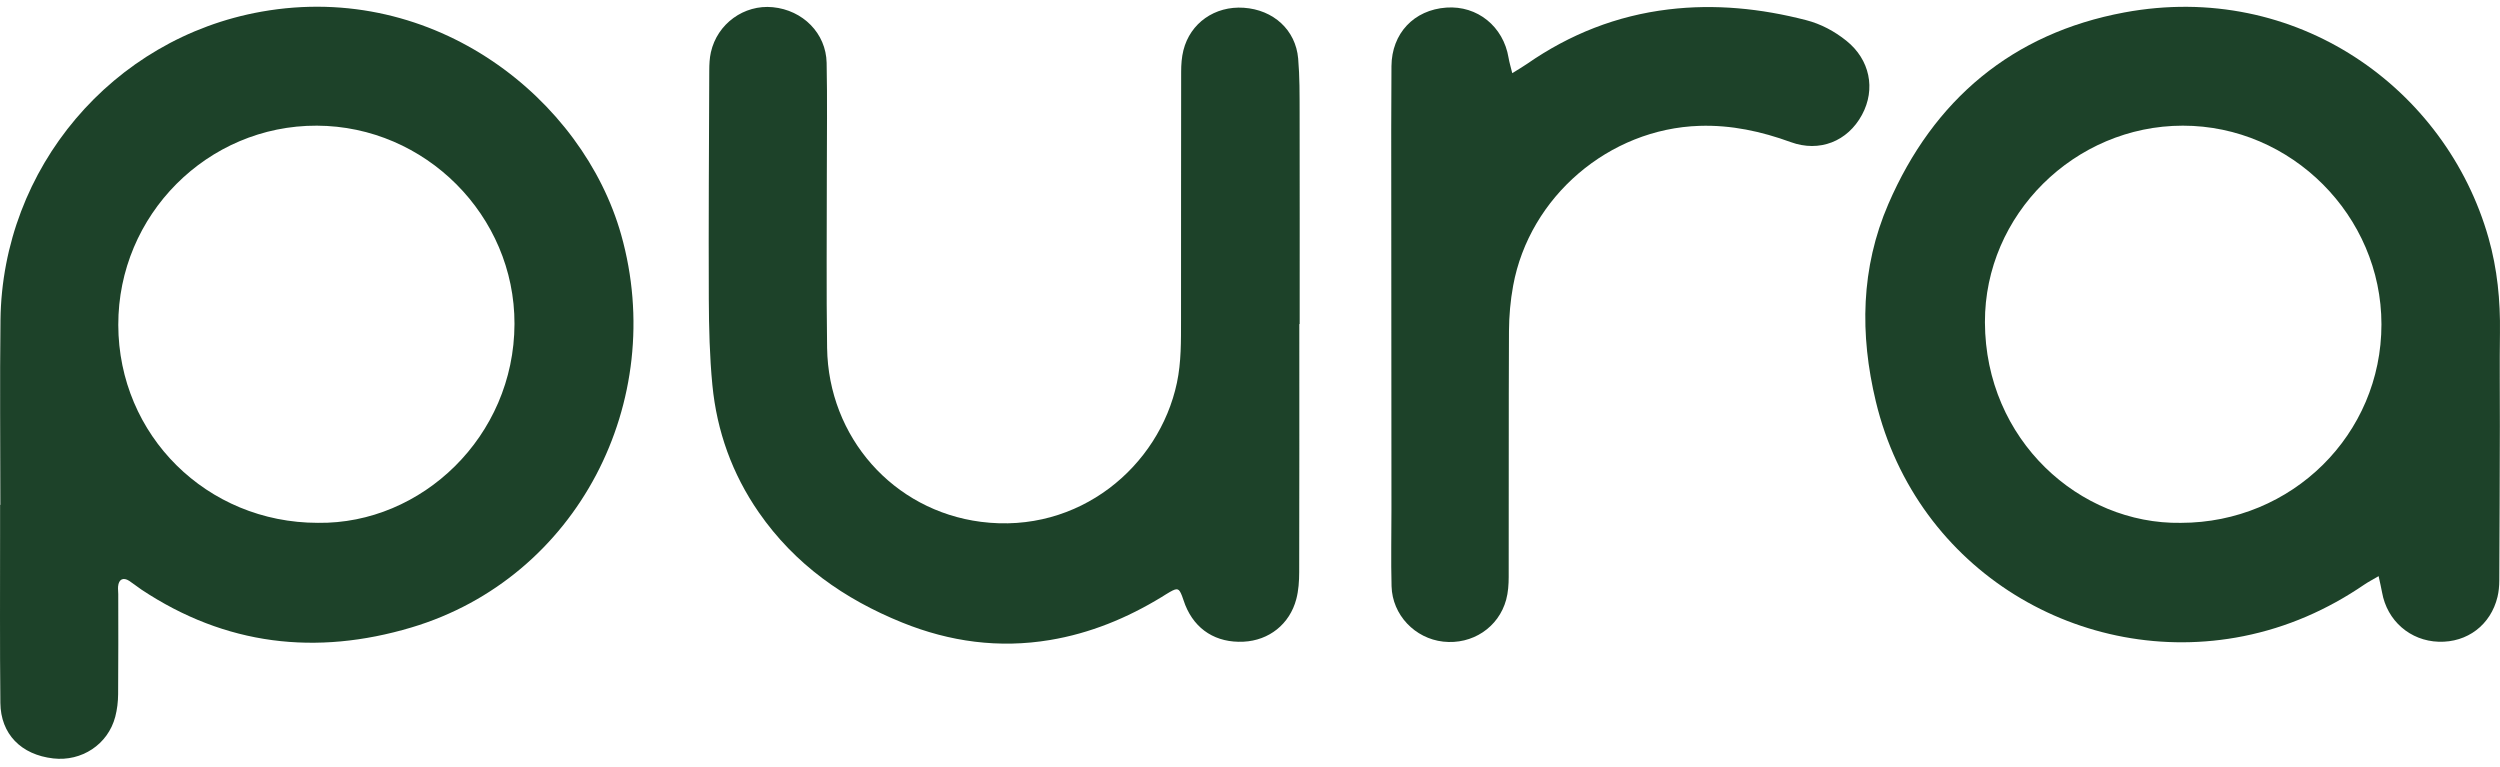
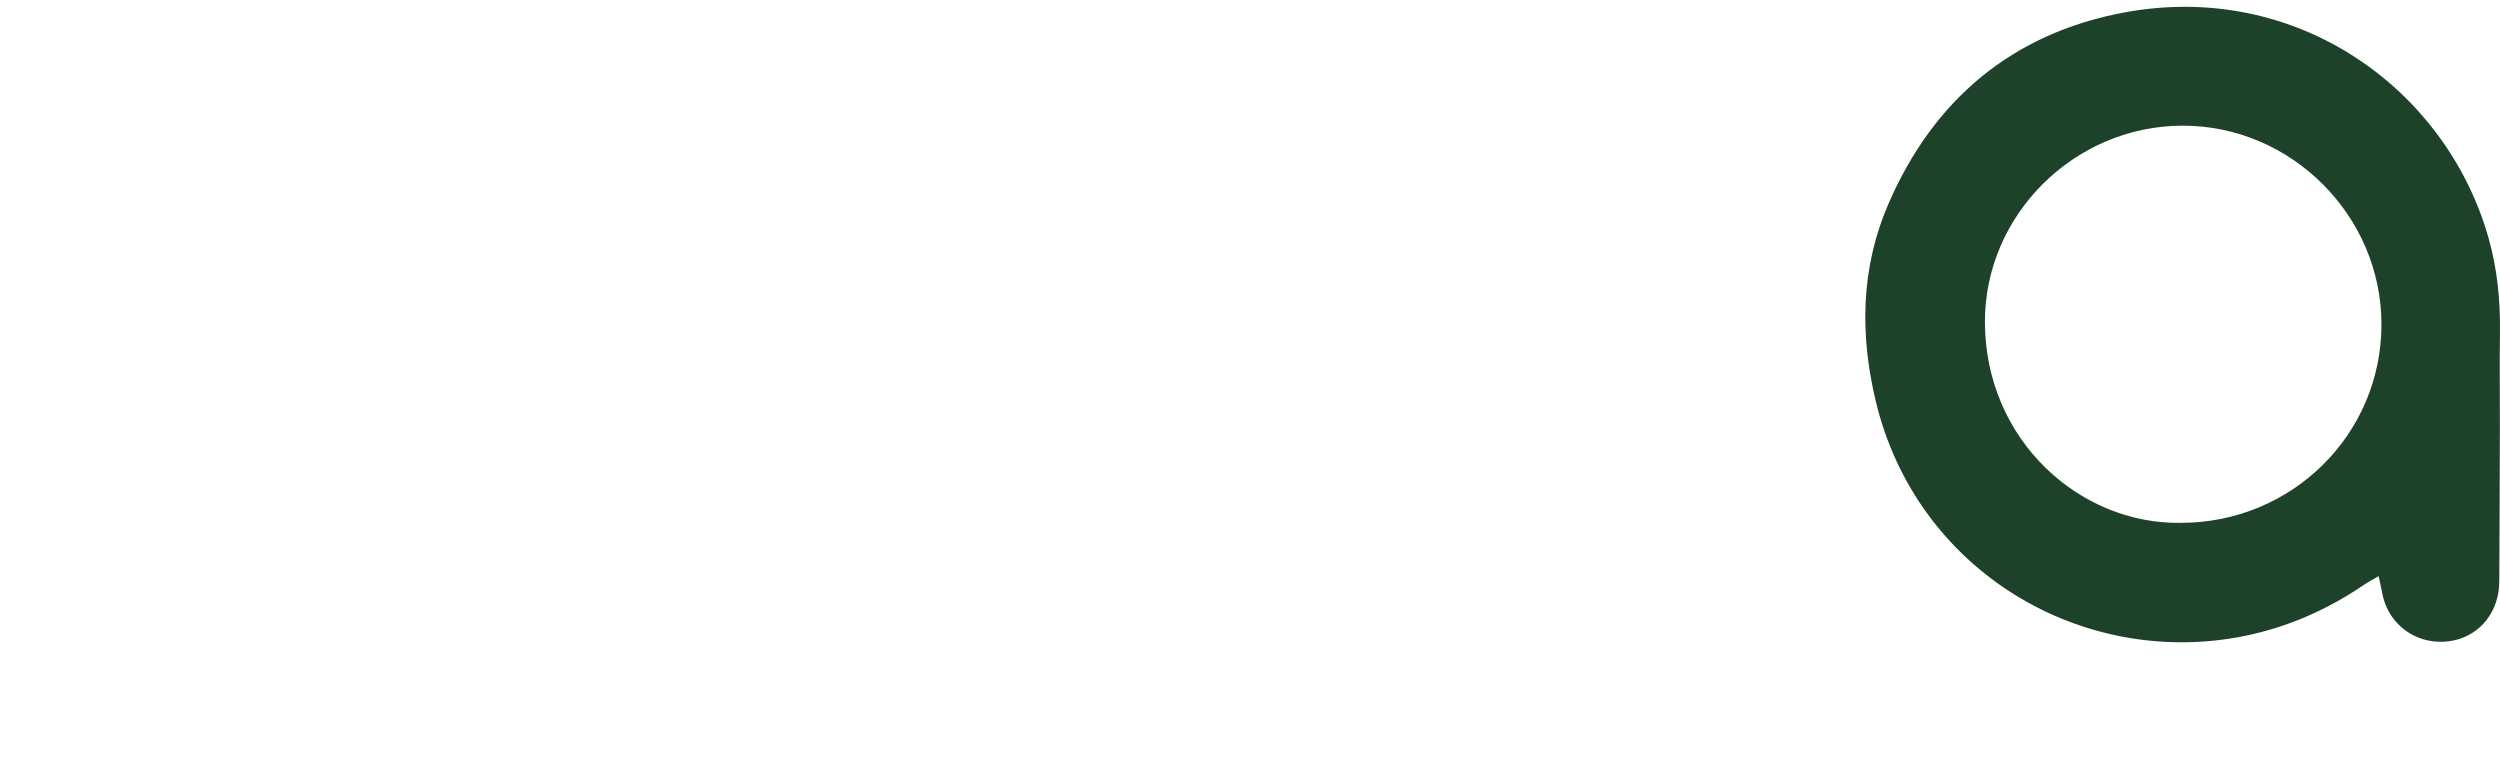
<svg xmlns="http://www.w3.org/2000/svg" width="176" height="54" viewBox="0 0 176 54" fill="none">
-   <path d="M0.025 35.544C0.025 31.204 -0.02 26.862 0.034 22.523C0.166 11.839 7.9 2.689 18.41 0.821C30.641 -1.352 41.048 7.007 43.731 16.528C47.027 28.23 40.661 40.683 28.962 44.174C22.25 46.176 15.874 45.434 9.965 41.513C9.669 41.316 9.393 41.086 9.095 40.892C8.673 40.619 8.358 40.78 8.313 41.287C8.297 41.463 8.325 41.643 8.325 41.822C8.326 44.172 8.338 46.52 8.316 48.869C8.312 49.4 8.249 49.944 8.115 50.456C7.599 52.424 5.733 53.618 3.756 53.394C1.478 53.136 0.049 51.672 0.026 49.484C-0.017 45.451 0.008 41.416 0.006 37.382C0.006 36.769 0.006 36.157 0.006 35.543C0.012 35.543 0.018 35.543 0.024 35.543L0.025 35.544ZM22.382 36.808C29.686 36.91 36.2 30.731 36.22 22.805C36.239 15.181 29.945 8.877 22.31 8.847C14.608 8.818 8.31 15.137 8.327 22.878C8.344 30.647 14.558 36.806 22.382 36.808Z" fill="#1D4229" />
  <path d="M167.453 40.561C167.038 40.805 166.73 40.963 166.445 41.157C163.846 42.931 161.023 44.17 157.931 44.788C146.627 47.044 134.939 40.253 132.058 28.261C130.924 23.54 130.998 18.857 132.938 14.367C136.12 7.004 141.684 2.34 149.55 0.877C161.663 -1.376 172.21 6.229 175.193 16.752C175.811 18.932 176.029 21.154 175.997 23.415C175.966 25.611 175.995 27.806 175.99 30.003C175.981 33.629 175.971 37.255 175.95 40.882C175.948 41.263 175.912 41.652 175.824 42.02C175.348 43.994 173.699 45.242 171.685 45.179C169.674 45.116 168.049 43.698 167.697 41.703C167.637 41.364 167.554 41.03 167.454 40.561H167.453ZM153.525 36.809C161.36 36.807 167.655 30.582 167.654 22.835C167.653 15.187 161.312 8.845 153.67 8.847C146.05 8.85 139.715 15.116 139.739 22.69C139.766 30.988 146.412 36.92 153.525 36.809Z" fill="#1D4229" />
-   <path d="M91.472 22.815C91.472 28.637 91.478 34.461 91.463 40.283C91.462 40.916 91.419 41.569 91.259 42.176C90.794 43.946 89.335 45.088 87.543 45.176C85.626 45.268 84.146 44.341 83.445 42.601C83.359 42.389 83.297 42.167 83.214 41.953C83.002 41.411 82.894 41.374 82.368 41.67C82.168 41.782 81.978 41.91 81.781 42.03C79.344 43.515 76.749 44.585 73.92 45.057C70.331 45.656 66.868 45.185 63.516 43.828C59.438 42.179 55.955 39.733 53.417 36.068C51.547 33.369 50.465 30.357 50.151 27.102C49.958 25.099 49.909 23.076 49.9 21.062C49.879 15.7 49.912 10.337 49.932 4.975C49.933 4.543 49.952 4.101 50.046 3.682C50.495 1.67 52.382 0.309 54.405 0.507C56.523 0.714 58.152 2.341 58.195 4.424C58.248 7.028 58.208 9.634 58.209 12.239C58.212 16.325 58.168 20.412 58.228 24.497C58.321 30.77 62.87 35.941 69.058 36.737C75.957 37.626 81.605 32.843 82.855 26.95C83.165 25.485 83.142 24.006 83.144 22.527C83.149 16.705 83.142 10.881 83.153 5.059C83.153 4.553 83.189 4.032 83.311 3.544C83.793 1.616 85.53 0.41 87.557 0.546C89.647 0.687 91.215 2.103 91.391 4.124C91.501 5.393 91.49 6.674 91.493 7.95C91.503 12.905 91.497 17.859 91.497 22.813C91.489 22.813 91.481 22.813 91.473 22.813L91.472 22.815Z" fill="#1D4229" />
-   <path d="M106.463 5.151C106.912 4.87 107.219 4.695 107.508 4.494C110.515 2.406 113.824 1.101 117.458 0.663C120.734 0.269 123.964 0.595 127.147 1.417C128.191 1.687 129.137 2.191 129.984 2.869C131.634 4.19 132.07 6.264 131.082 8.087C130.069 9.959 128.088 10.74 126.07 10.005C123.991 9.248 121.877 8.789 119.649 8.86C113.285 9.061 107.675 13.837 106.525 20.115C106.333 21.163 106.238 22.244 106.232 23.31C106.205 29.081 106.224 34.853 106.212 40.624C106.211 41.154 106.173 41.704 106.036 42.213C105.506 44.177 103.643 45.398 101.604 45.171C99.609 44.949 98.021 43.291 97.966 41.276C97.917 39.464 97.959 37.65 97.958 35.837C97.953 26.924 97.946 18.012 97.942 9.1C97.942 7.618 97.948 6.138 97.959 4.656C97.976 2.356 99.537 0.694 101.825 0.534C104.006 0.38 105.839 1.864 106.203 4.069C106.255 4.384 106.352 4.692 106.463 5.151V5.151Z" fill="#1D4229" />
</svg>